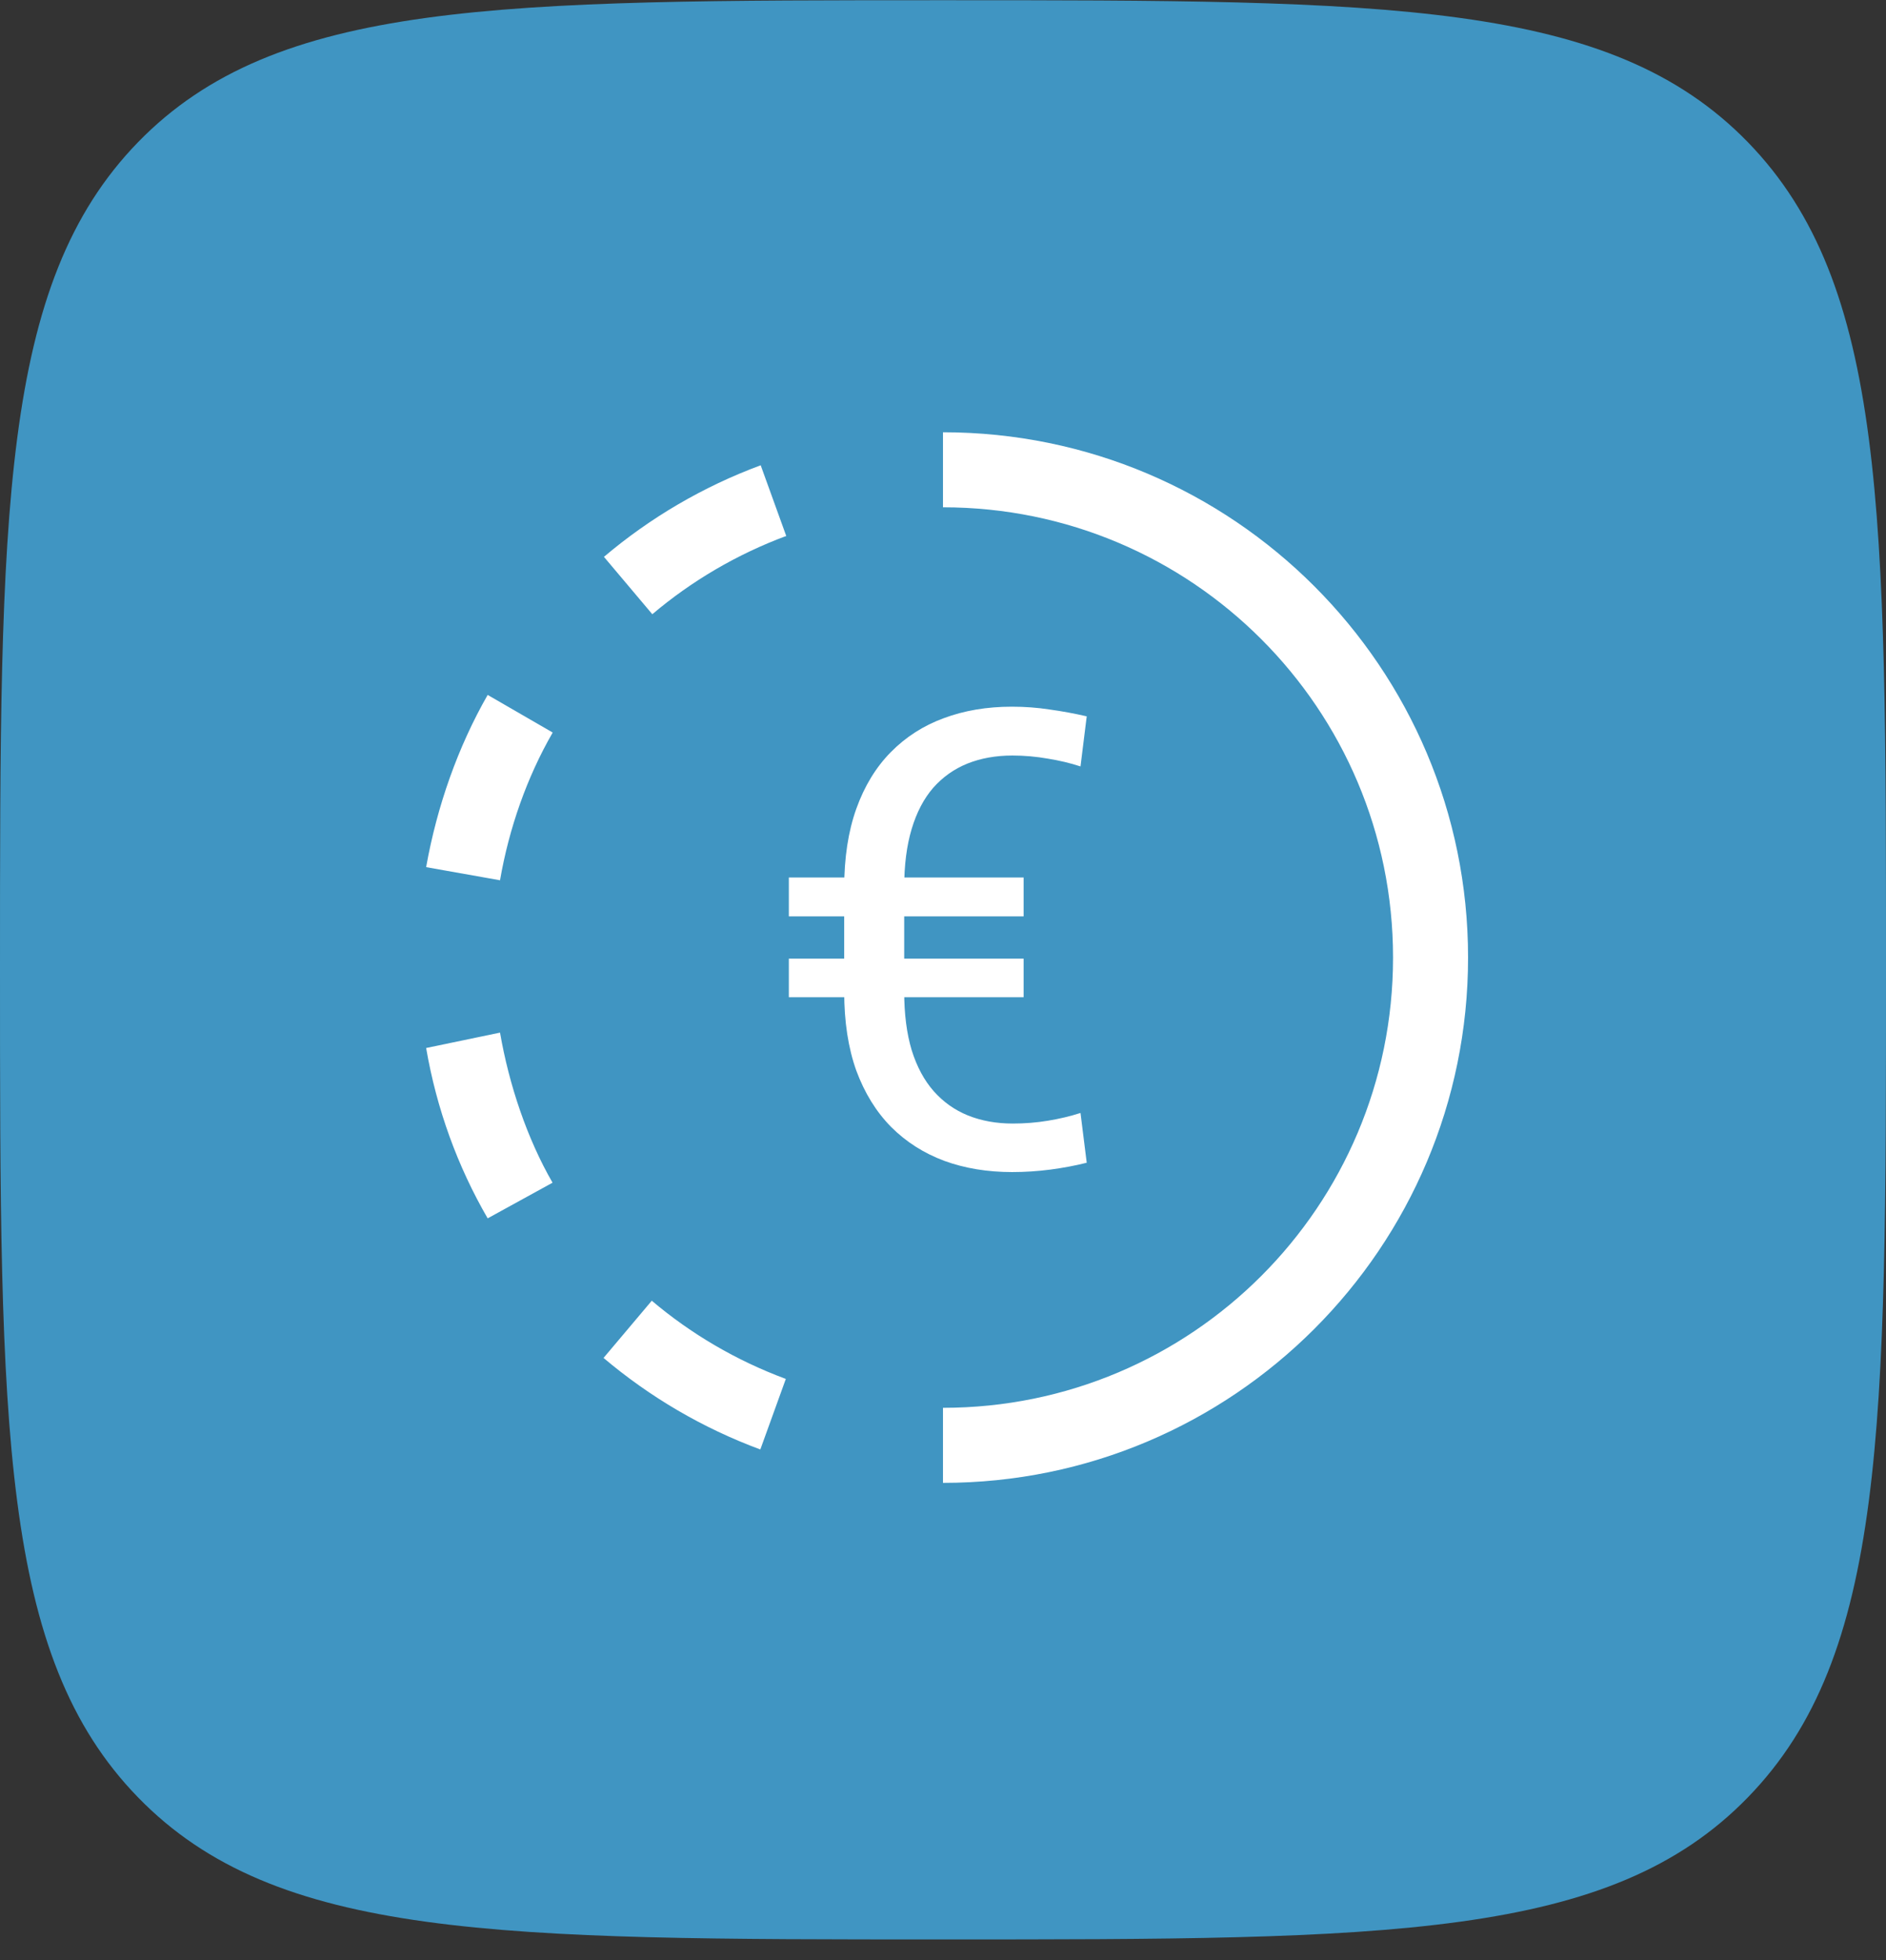
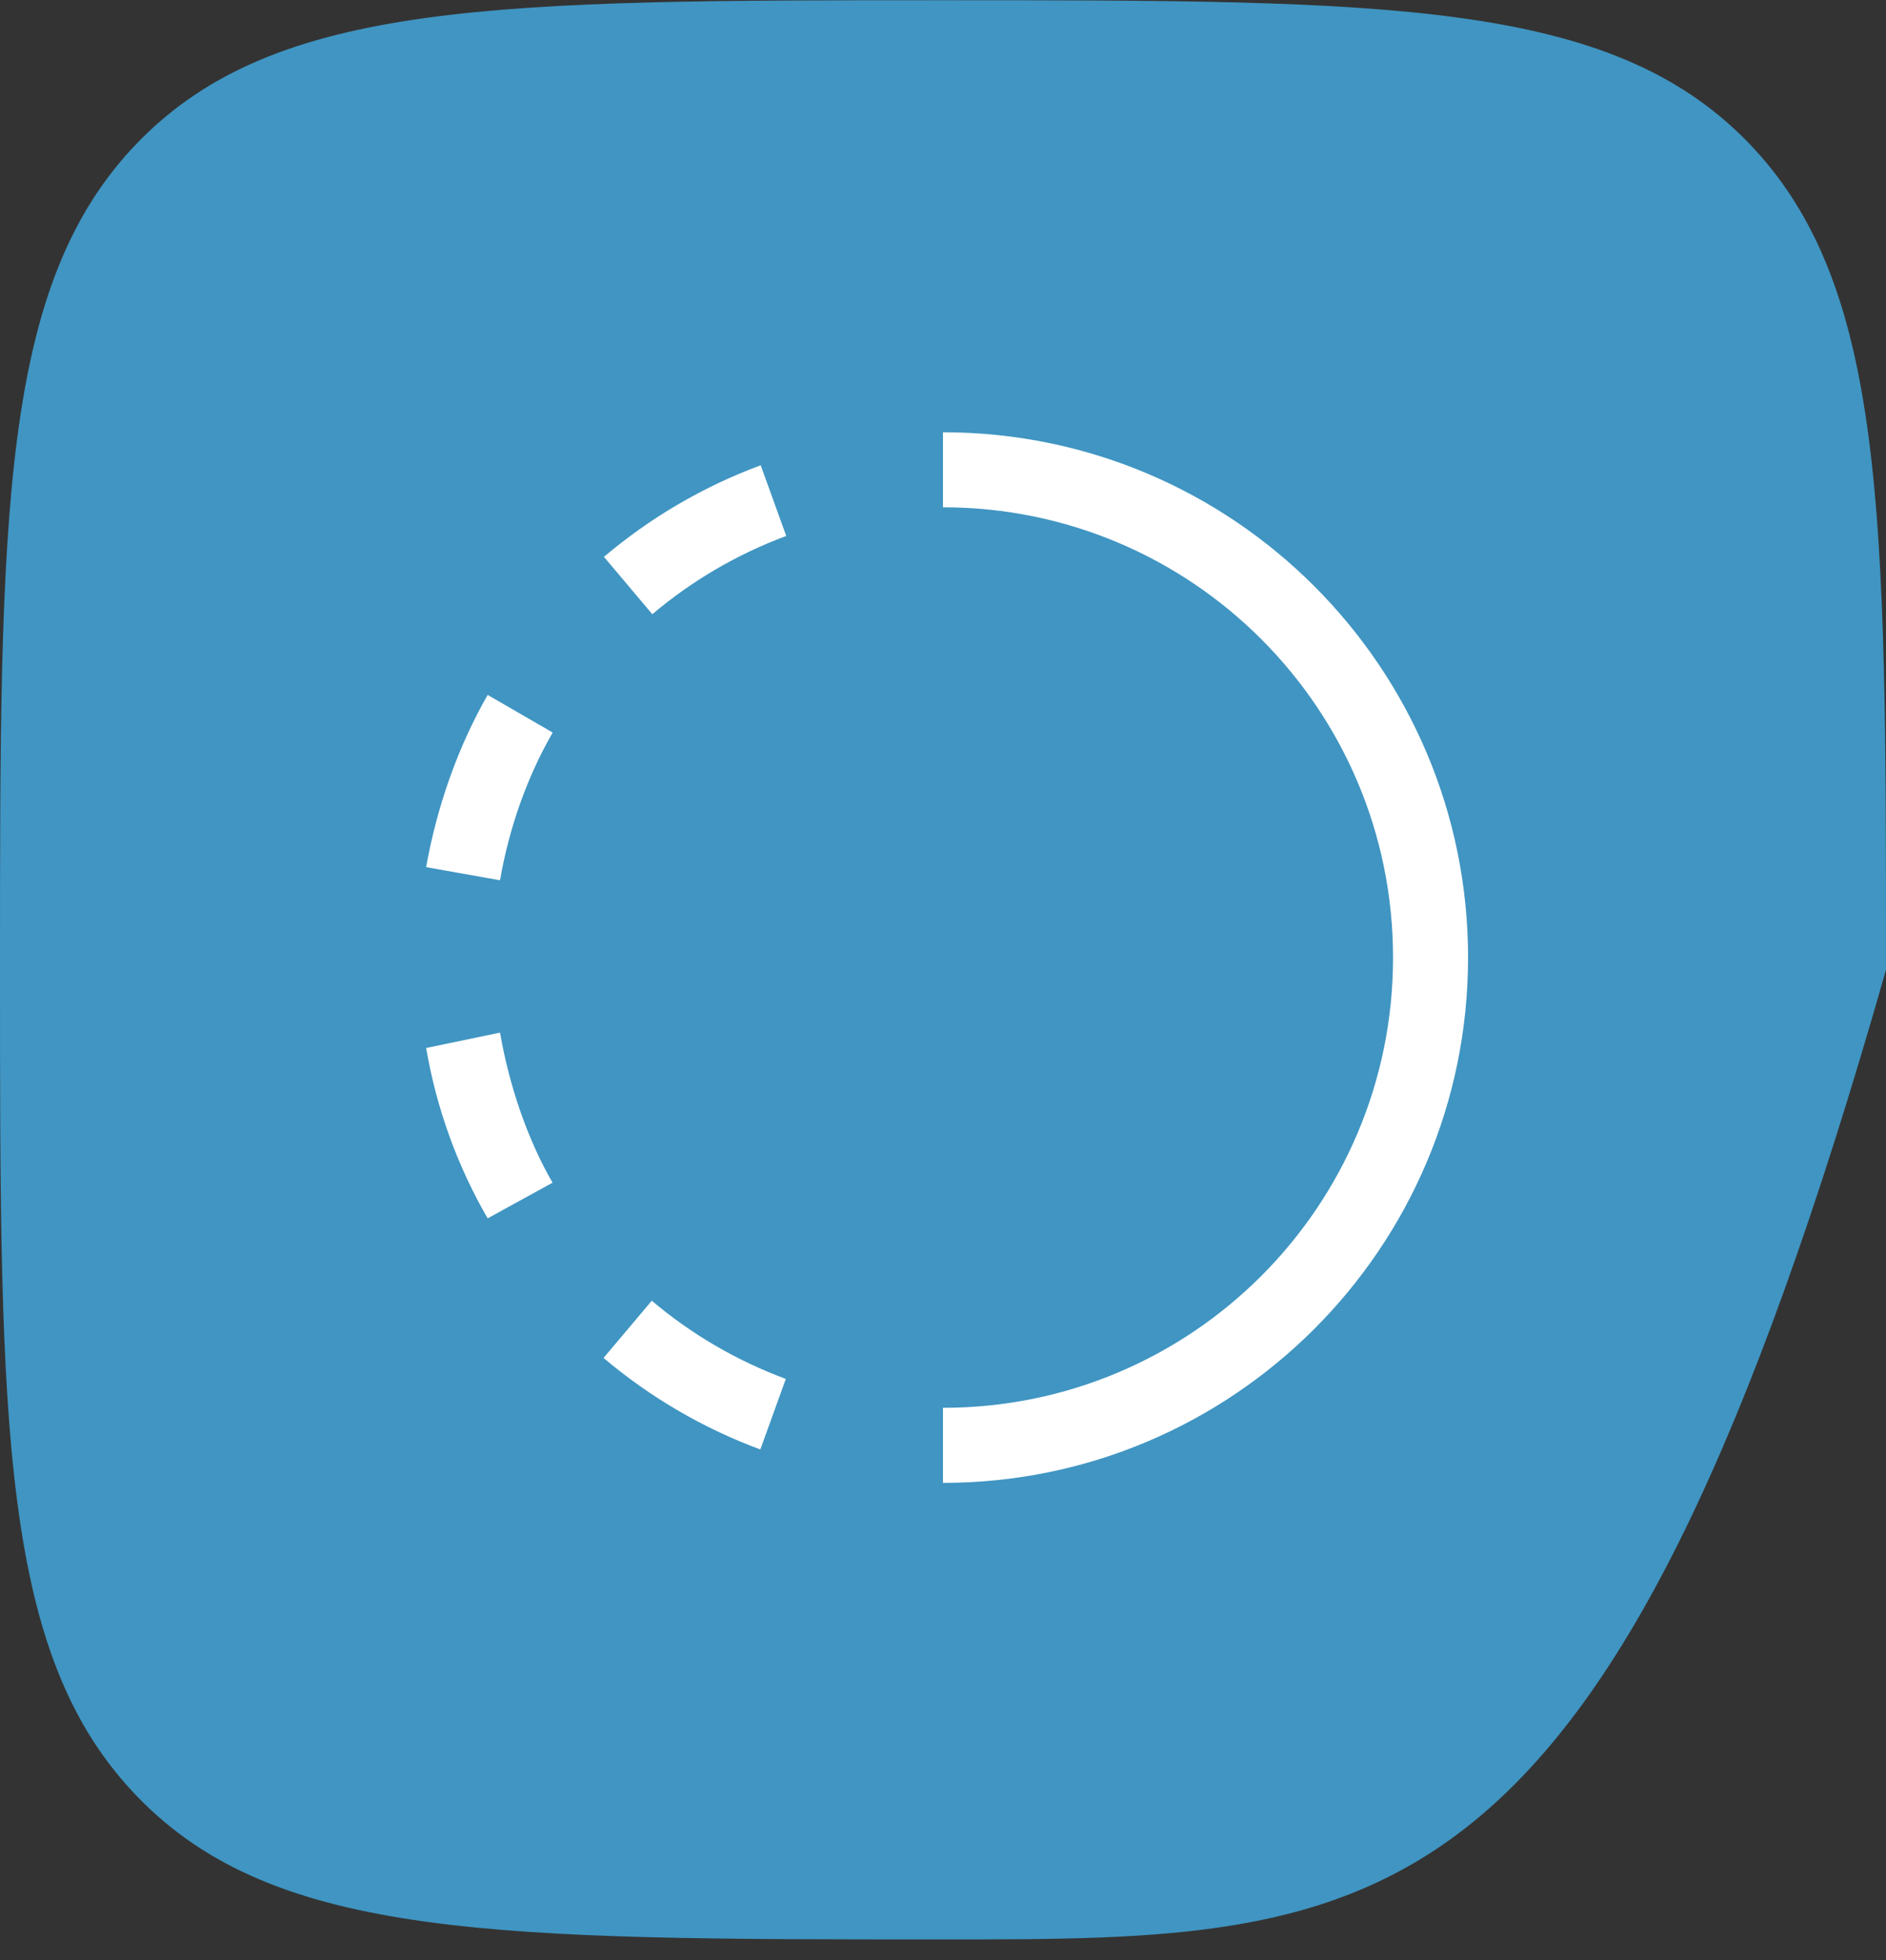
<svg xmlns="http://www.w3.org/2000/svg" width="77" height="80" viewBox="0 0 77 80" fill="none">
  <rect x="0" y="0" width="77" height="80" fill="#333333" stroke="none" />
-   <path d="M0 39.578C0 20.925 0 11.599 5.636 5.802C11.28 0.009 20.351 0.009 38.5 0.009C56.649 0.009 65.723 0.009 71.36 5.802C77 11.603 77 20.925 77 39.578C77 58.231 77 67.558 71.36 73.351C65.727 79.148 56.649 79.148 38.5 79.148C20.351 79.148 11.277 79.148 5.636 73.351C0 67.562 0 58.231 0 39.578Z" fill="#4095C2" />
+   <path d="M0 39.578C0 20.925 0 11.599 5.636 5.802C11.28 0.009 20.351 0.009 38.5 0.009C56.649 0.009 65.723 0.009 71.36 5.802C77 11.603 77 20.925 77 39.578C65.727 79.148 56.649 79.148 38.5 79.148C20.351 79.148 11.277 79.148 5.636 73.351C0 67.562 0 58.231 0 39.578Z" fill="#4095C2" />
  <path d="M38.499 17.641V20.703C48.651 20.703 56.874 28.926 56.874 39.078C56.874 49.231 48.651 57.453 38.499 57.453V60.516C50.336 60.516 59.937 50.915 59.937 39.078C59.937 27.242 50.336 17.641 38.499 17.641ZM26.617 53.074L24.641 55.417C26.525 57.009 28.684 58.28 31.042 59.153L32.083 56.274C30.062 55.524 28.209 54.437 26.601 53.074H26.617ZM20.415 42.141L17.398 42.769C17.827 45.265 18.685 47.607 19.91 49.721L22.559 48.266C21.517 46.459 20.782 44.269 20.415 42.141ZM22.559 29.891L19.91 28.36C18.7 30.473 17.843 32.892 17.398 35.388L20.415 35.924C20.782 33.796 21.517 31.713 22.559 29.906V29.891ZM32.098 21.867L31.057 18.988C28.699 19.861 26.54 21.132 24.657 22.725L26.632 25.067C28.24 23.705 30.093 22.617 32.114 21.867H32.098Z" fill="white" />
-   <path d="M41.347 45.852C41.838 45.852 42.316 45.814 42.781 45.737C43.247 45.661 43.691 45.556 44.114 45.42L44.368 47.451C43.894 47.57 43.399 47.663 42.883 47.731C42.367 47.798 41.846 47.832 41.321 47.832C40.314 47.832 39.392 47.68 38.554 47.375C37.716 47.062 36.992 46.601 36.383 45.992C35.773 45.374 35.3 44.608 34.961 43.694C34.631 42.771 34.466 41.696 34.466 40.469V36.242C34.466 35.006 34.631 33.927 34.961 33.004C35.291 32.082 35.761 31.311 36.37 30.694C36.98 30.076 37.699 29.614 38.528 29.31C39.366 28.997 40.293 28.84 41.309 28.84C41.842 28.84 42.354 28.878 42.845 28.954C43.344 29.022 43.852 29.115 44.368 29.234L44.114 31.278C43.7 31.142 43.255 31.036 42.781 30.96C42.307 30.876 41.825 30.833 41.334 30.833C40.657 30.833 40.043 30.943 39.493 31.163C38.952 31.383 38.486 31.713 38.097 32.154C37.716 32.594 37.424 33.152 37.221 33.829C37.018 34.506 36.916 35.302 36.916 36.216V40.469C36.916 41.383 37.018 42.179 37.221 42.856C37.432 43.533 37.733 44.091 38.122 44.532C38.511 44.972 38.977 45.302 39.519 45.522C40.069 45.742 40.678 45.852 41.347 45.852ZM41.791 35.81V37.397H32.206V35.81H41.791ZM41.791 39.123V40.697H32.206V39.123H41.791Z" fill="white" />
</svg>